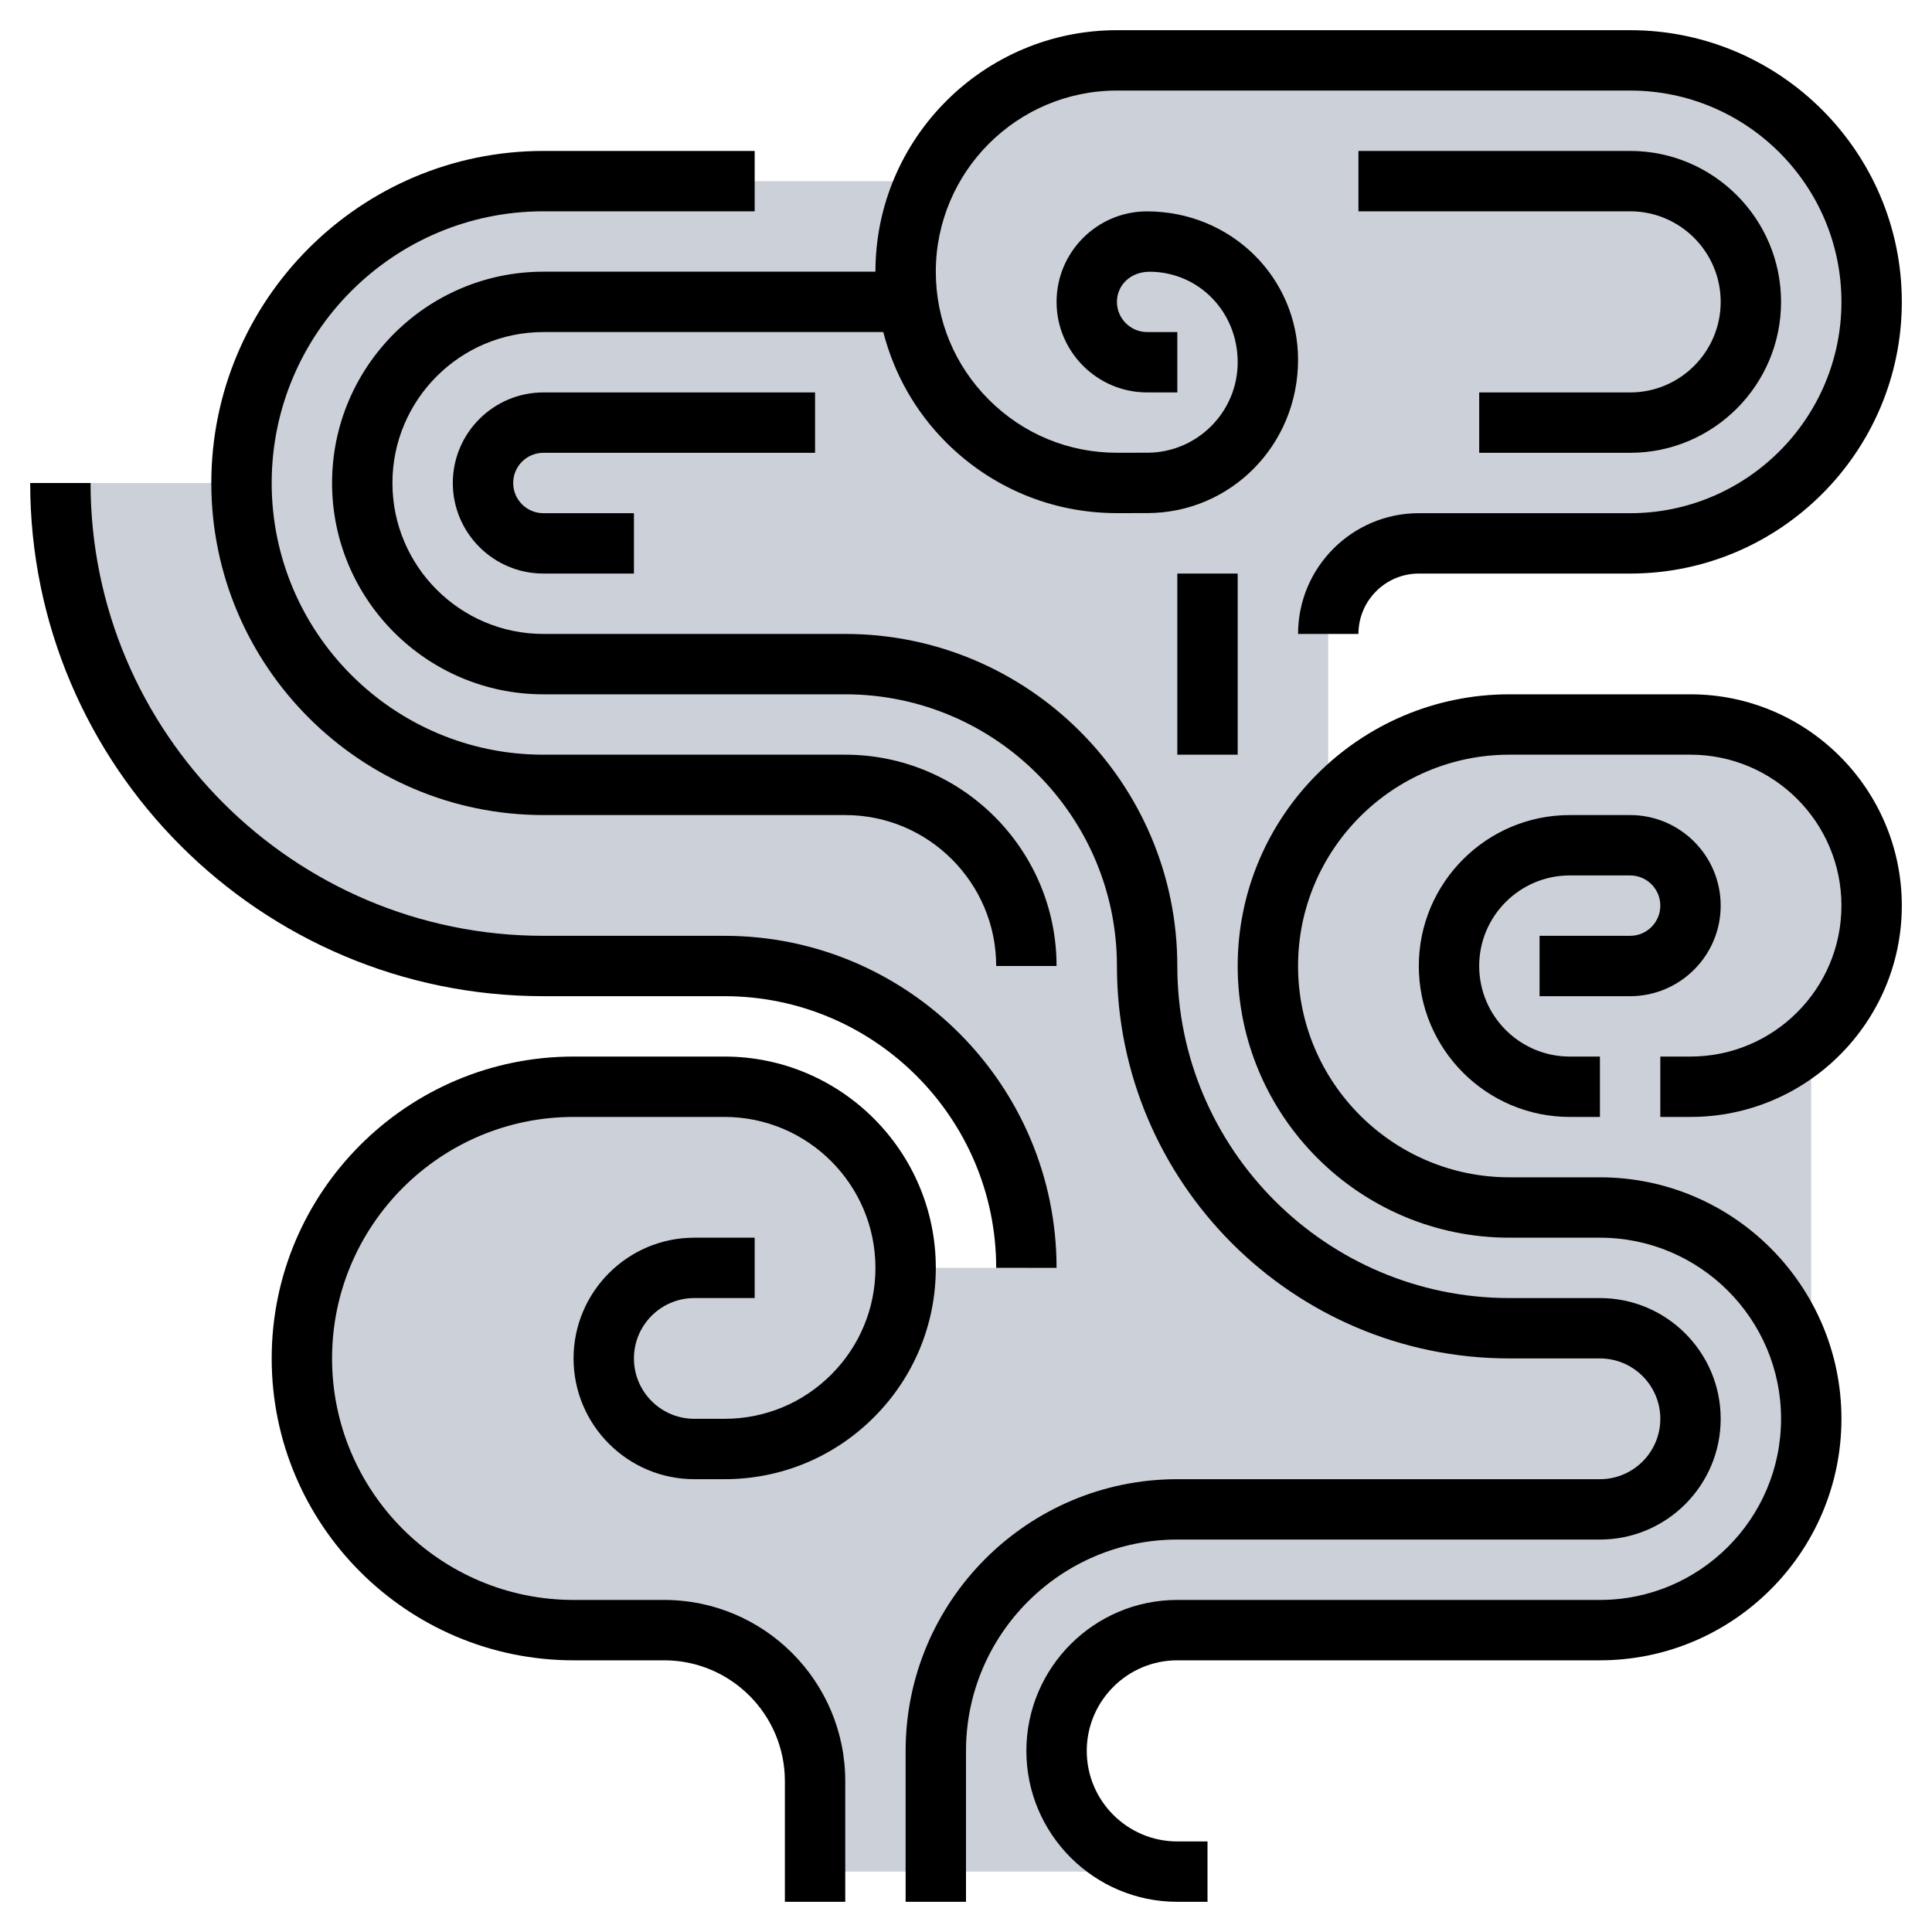
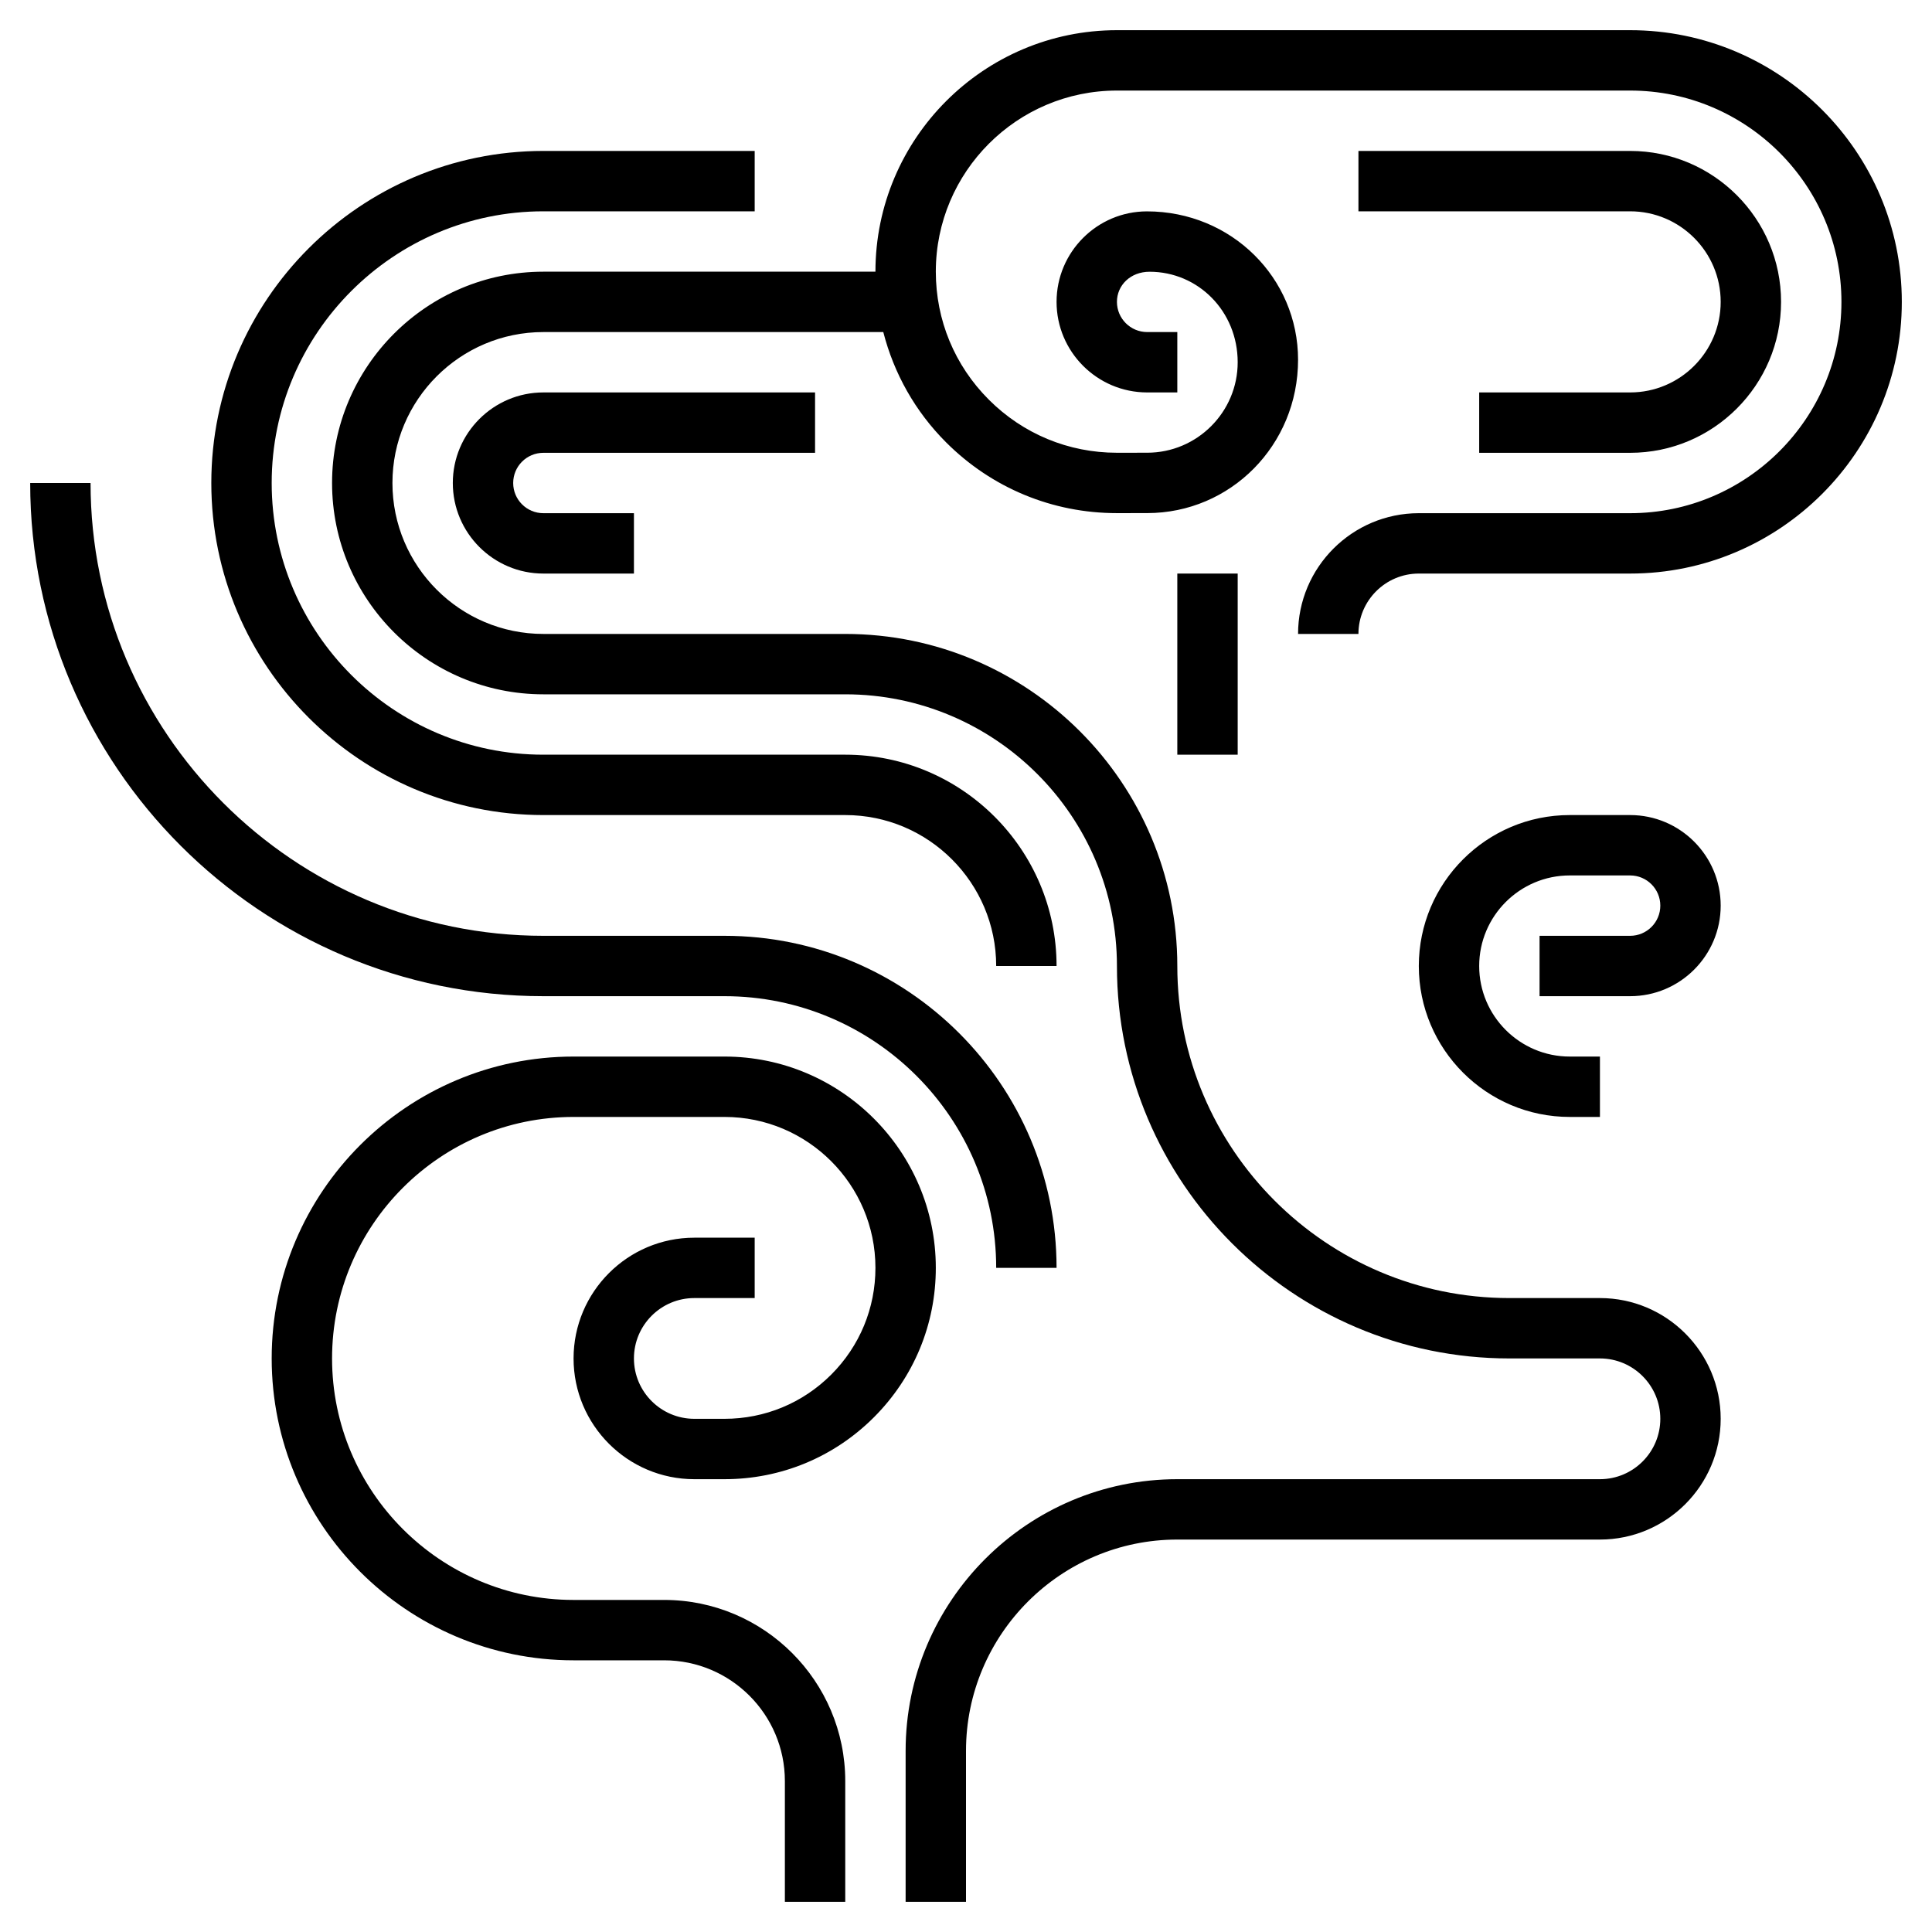
<svg xmlns="http://www.w3.org/2000/svg" id="_x33_0" enable-background="new 0 0 64 64" height="512" viewBox="0 0 64 64" width="512">
  <g>
    <g>
      <g>
-         <path d="m56 24h-6c-2.21 0-4.21.9-5.66 2.34-.11.11-.21.22-.3.33l-.04-.04v-5.63c0-1.66 1.34-3 3-3h7c2.21 0 4.21-.9 5.66-2.34 1.44-1.45 2.34-3.45 2.34-5.66 0-4.42-3.58-8-8-8h-17c-1.94 0-3.68.78-4.95 2.05-.56.56-1.03 1.22-1.37 1.95h-5.68-7c-2.76 0-5.26 1.12-7.07 2.93-1.67 1.67-2.75 3.93-2.91 6.44h-.02v.63h-6c0 4.42 1.79 8.42 4.68 11.32 2.9 2.89 6.9 4.68 11.32 4.68h5 1c5.52 0 10 4.48 10 10h-4c0-1.66-.67-3.16-1.76-4.24-1.08-1.09-2.58-1.76-4.24-1.76h-5c-4.97 0-9 4.03-9 9 0 2.48 1.01 4.74 2.64 6.36 1.62 1.63 3.88 2.64 6.36 2.64h3c2.76 0 5 2.24 5 5v3h4 8c-2.21 0-4-1.79-4-4 0-1.1.45-2.1 1.17-2.83.73-.72 1.73-1.17 2.83-1.17h14c3.87 0 7-3.13 7-7v-12.54c.08-.07.16-.14.24-.22 1.09-1.08 1.76-2.58 1.76-4.24 0-3.31-2.69-6-6-6z" fill="#ccd1d9" />
-       </g>
+         </g>
    </g>
    <g>
      <path d="m54 13h-5v2h5c2.757 0 5-2.243 5-5s-2.243-5-5-5h-9v2h9c1.654 0 3 1.346 3 3s-1.346 3-3 3z" />
      <path d="m54 31h-3v2h3c1.654 0 3-1.346 3-3s-1.346-3-3-3h-2c-2.757 0-5 2.243-5 5s2.243 5 5 5h1v-2h-1c-1.654 0-3-1.346-3-3s1.346-3 3-3h2c.552 0 1 .448 1 1s-.448 1-1 1z" />
-       <path d="m63 30c0-3.859-3.141-7-7-7h-6c-4.963 0-9 4.037-9 9s4.037 9 9 9h3c3.309 0 6 2.691 6 6s-2.691 6-6 6h-14c-2.757 0-5 2.243-5 5s2.243 5 5 5h1v-2h-1c-1.654 0-3-1.346-3-3s1.346-3 3-3h14c4.411 0 8-3.589 8-8s-3.589-8-8-8h-3c-3.859 0-7-3.141-7-7s3.141-7 7-7h6c2.757 0 5 2.243 5 5s-2.243 5-5 5h-1v2h1c3.859 0 7-3.141 7-7z" />
      <path d="m23 43h2v-2h-2c-2.206 0-4 1.794-4 4s1.794 4 4 4h1c1.87 0 3.628-.729 4.95-2.051 1.322-1.323 2.051-3.081 2.05-4.951-.001-3.858-3.142-6.998-7-6.998h-5c-5.514 0-10 4.486-10 10s4.486 10 10 10h3c2.206 0 4 1.794 4 4v4h2v-4c0-3.309-2.691-6-6-6h-3c-4.411 0-8-3.589-8-8s3.589-8 8-8h5c2.756 0 4.999 2.242 5 4.998 0 1.336-.52 2.592-1.464 3.537-.944.944-2.2 1.465-3.536 1.465h-1c-1.103 0-2-.897-2-2s.897-2 2-2z" />
      <path d="m24 33c4.963 0 9 4.037 9 9h2c0-6.065-4.935-11-11-11h-6c-8.271 0-15-6.729-15-15h-2c0 9.374 7.626 17 17 17z" />
      <path d="m18 27h10c2.757 0 5 2.243 5 5h2c0-3.859-3.141-7-7-7h-10c-4.963 0-9-4.037-9-9s4.037-9 9-9h7v-2h-7c-6.065 0-11 4.935-11 11s4.935 11 11 11z" />
      <path d="m39 51h14c2.206 0 4-1.794 4-4s-1.794-4-4-4h-3c-6.065 0-11-4.935-11-11s-4.935-11-11-11h-10c-2.757 0-5-2.243-5-5s2.243-5 5-5h11.26c.352 1.37 1.056 2.63 2.083 3.656 1.511 1.51 3.519 2.342 5.655 2.342h.002l1.003-.001c2.756-.001 4.997-2.243 4.997-5.08 0-2.71-2.207-4.915-5.006-4.915-1.651.001-2.994 1.347-2.994 2.998 0 1.652 1.346 2.999 3 3h1v-2h-.999c-.552-.001-1.001-.449-1.001-1 0-.55.447-.998 1.081-.998 1.609 0 2.919 1.308 2.919 2.998 0 1.652-1.345 2.996-2.997 2.997l-1.003.001c-.001 0-.001 0-.002 0-1.602 0-3.107-.624-4.24-1.757-1.134-1.133-1.758-2.638-1.758-4.241 0-3.309 2.691-6 6-6h17c3.859 0 7 3.141 7 7s-3.141 7-7 7h-7c-2.206 0-4 1.794-4 4h2c0-1.103.897-2 2-2h7c4.963 0 9-4.037 9-9s-4.037-9-9-9h-17c-4.411 0-8 3.589-8 8h-11c-3.859 0-7 3.141-7 7s3.141 7 7 7h10c4.963 0 9 4.037 9 9 0 7.168 5.832 13 13 13h3c1.103 0 2 .897 2 2s-.897 2-2 2h-14c-4.963 0-9 4.037-9 9v5h2v-5c0-3.859 3.141-7 7-7z" />
      <path d="m18 15h9v-2h-9c-1.654 0-3 1.346-3 3s1.346 3 3 3h3v-2h-3c-.552 0-1-.448-1-1s.448-1 1-1z" />
      <path d="m39 19h2v6h-2z" />
    </g>
  </g>
</svg>